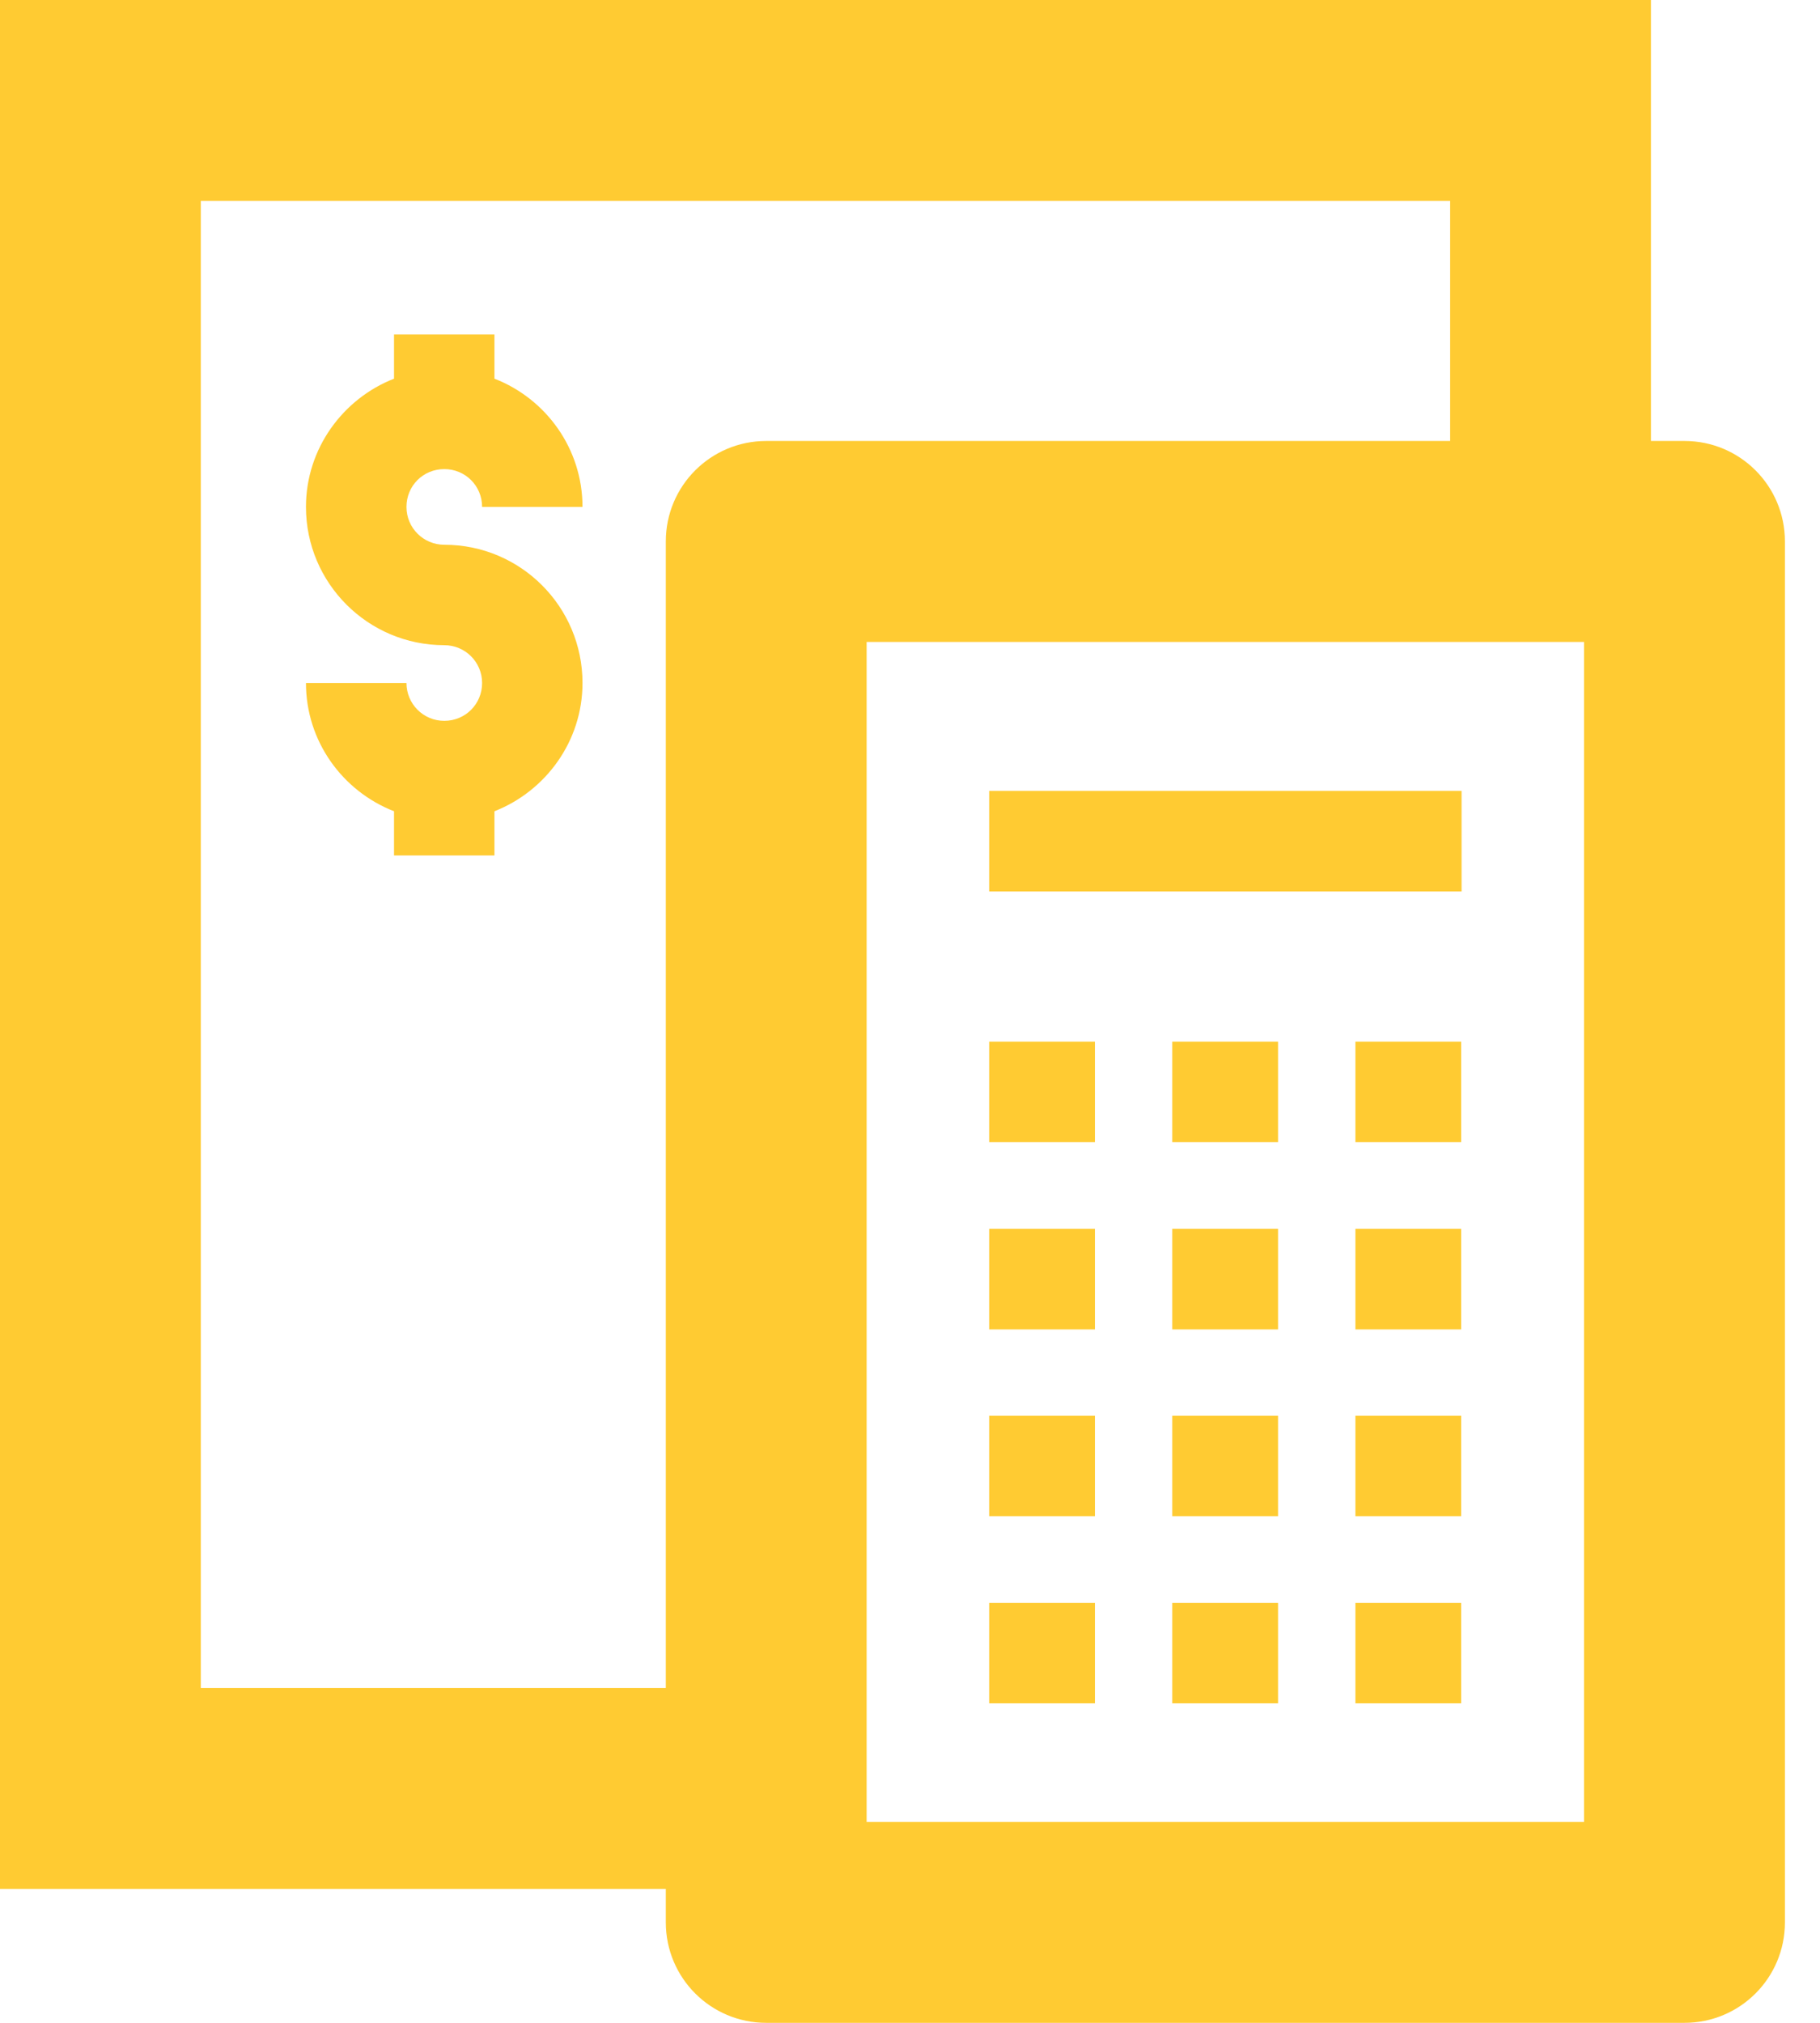
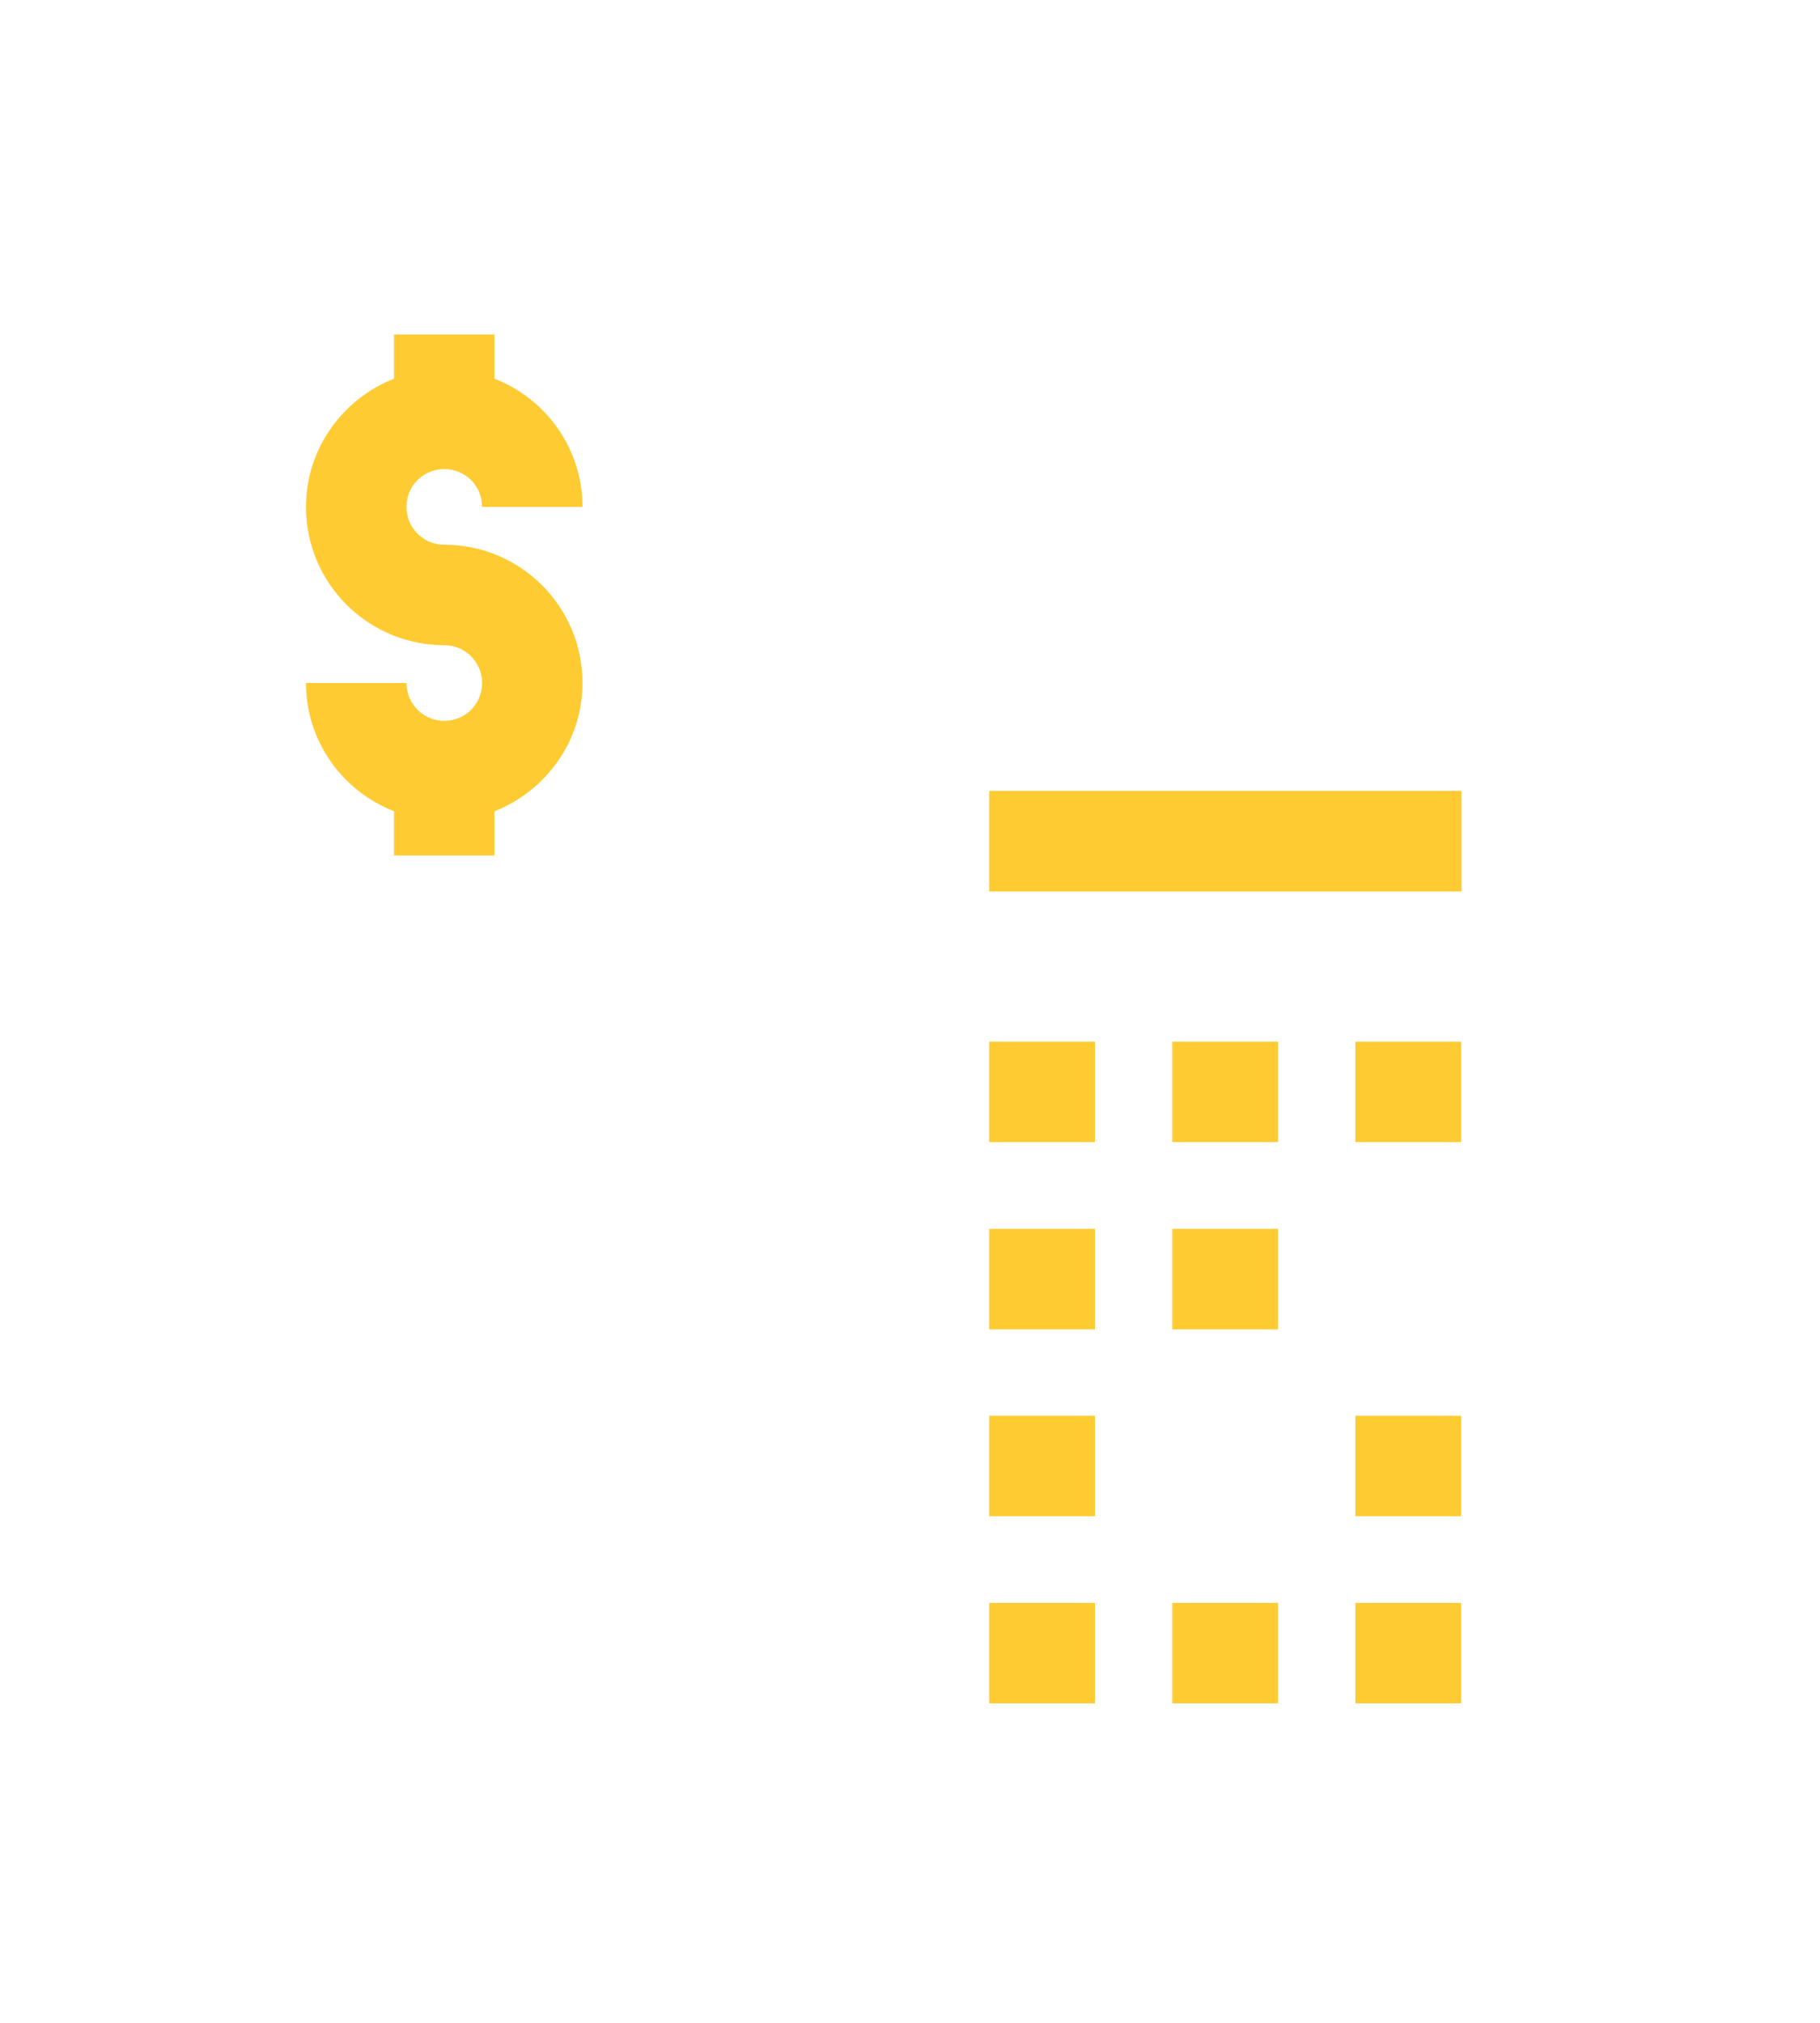
<svg xmlns="http://www.w3.org/2000/svg" width="18" height="20" viewBox="0 0 18 20" fill="none">
  <g clip-path="url(#clip0_18456_172431)">
    <path d="M4.394 5.386C4.188 5.386 4.02 5.22 4.02 5.012C4.02 4.803 4.185 4.638 4.394 4.638C4.602 4.638 4.768 4.803 4.768 5.012H5.761C5.761 4.436 5.4 3.942 4.89 3.744V3.307H3.897V3.744C3.391 3.942 3.026 4.436 3.026 5.012C3.026 5.766 3.639 6.379 4.394 6.379C4.599 6.379 4.768 6.544 4.768 6.753C4.768 6.962 4.602 7.127 4.394 7.127C4.185 7.127 4.02 6.958 4.02 6.753H3.026C3.026 7.329 3.387 7.822 3.897 8.021V8.458H4.89V8.021C5.397 7.822 5.761 7.329 5.761 6.753C5.761 5.998 5.149 5.386 4.394 5.386Z" fill="#FFCB32" />
-     <path d="M7.578 20H16.66C17.209 20 17.653 19.556 17.653 19.007V5.353C17.653 4.804 17.209 4.36 16.66 4.36H16.328V0H0V18.676H6.585V19.007C6.585 19.556 7.029 20 7.578 20ZM1.986 1.986H14.342V4.36H7.578C7.029 4.36 6.585 4.804 6.585 5.353V16.689H1.986V1.986ZM8.571 6.347H15.666V18.014H8.571V6.347Z" fill="#FFCB32" />
    <path d="M10.829 10.299H9.783V11.292H10.829V10.299Z" fill="#FFCB32" />
    <path d="M12.64 10.299H11.594V11.292H12.64V10.299Z" fill="#FFCB32" />
    <path d="M14.451 10.299H13.405V11.292H14.451V10.299Z" fill="#FFCB32" />
    <path d="M14.455 7.82H9.783V8.814H14.455V7.82Z" fill="#FFCB32" />
    <path d="M10.829 12.15H9.783V13.144H10.829V12.15Z" fill="#FFCB32" />
    <path d="M12.64 12.15H11.594V13.144H12.64V12.15Z" fill="#FFCB32" />
-     <path d="M14.451 12.15H13.405V13.144H14.451V12.15Z" fill="#FFCB32" />
    <path d="M10.829 13.998H9.783V14.991H10.829V13.998Z" fill="#FFCB32" />
-     <path d="M12.64 13.998H11.594V14.991H12.64V13.998Z" fill="#FFCB32" />
+     <path d="M12.64 13.998H11.594H12.64V13.998Z" fill="#FFCB32" />
    <path d="M14.451 13.998H13.405V14.991H14.451V13.998Z" fill="#FFCB32" />
    <path d="M10.829 15.848H9.783V16.841H10.829V15.848Z" fill="#FFCB32" />
    <path d="M12.64 15.848H11.594V16.841H12.64V15.848Z" fill="#FFCB32" />
    <path d="M14.451 15.848H13.405V16.841H14.451V15.848Z" fill="#FFCB32" />
  </g>
  <defs>
    <clipPath id="clip0_18456_172431">
      <rect width="18" height="20" fill="white" />
    </clipPath>
  </defs>
</svg>